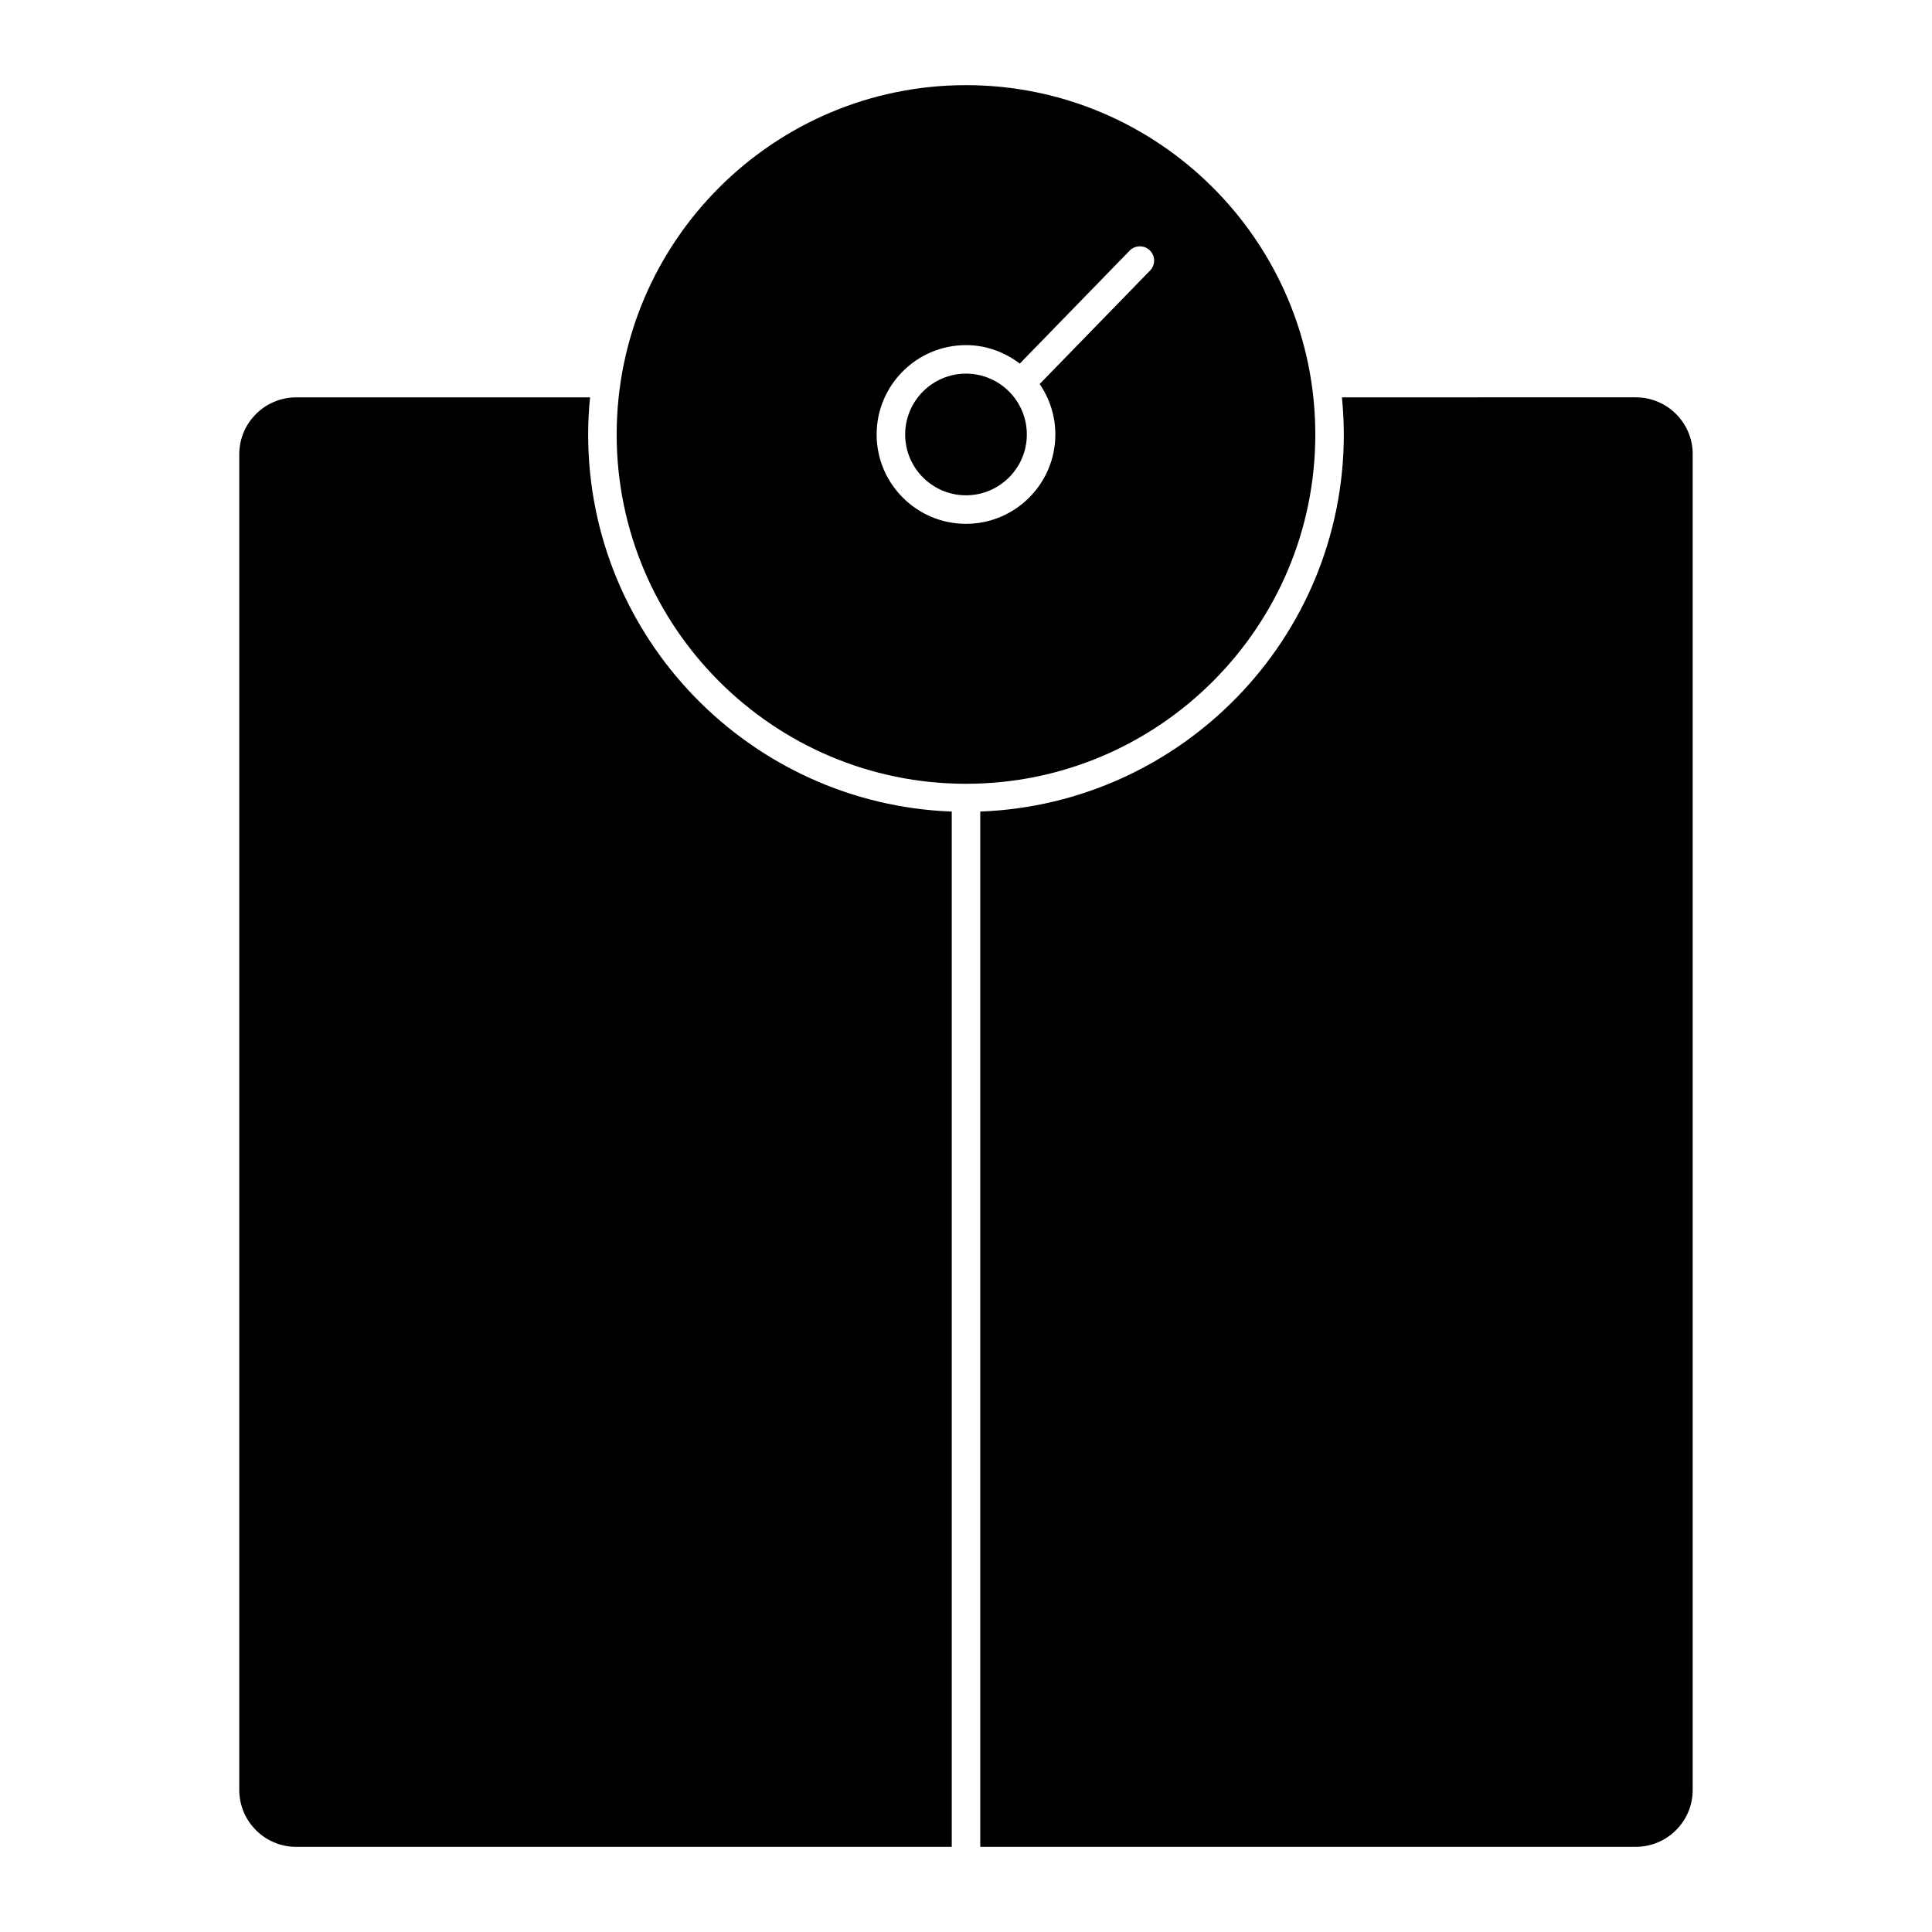
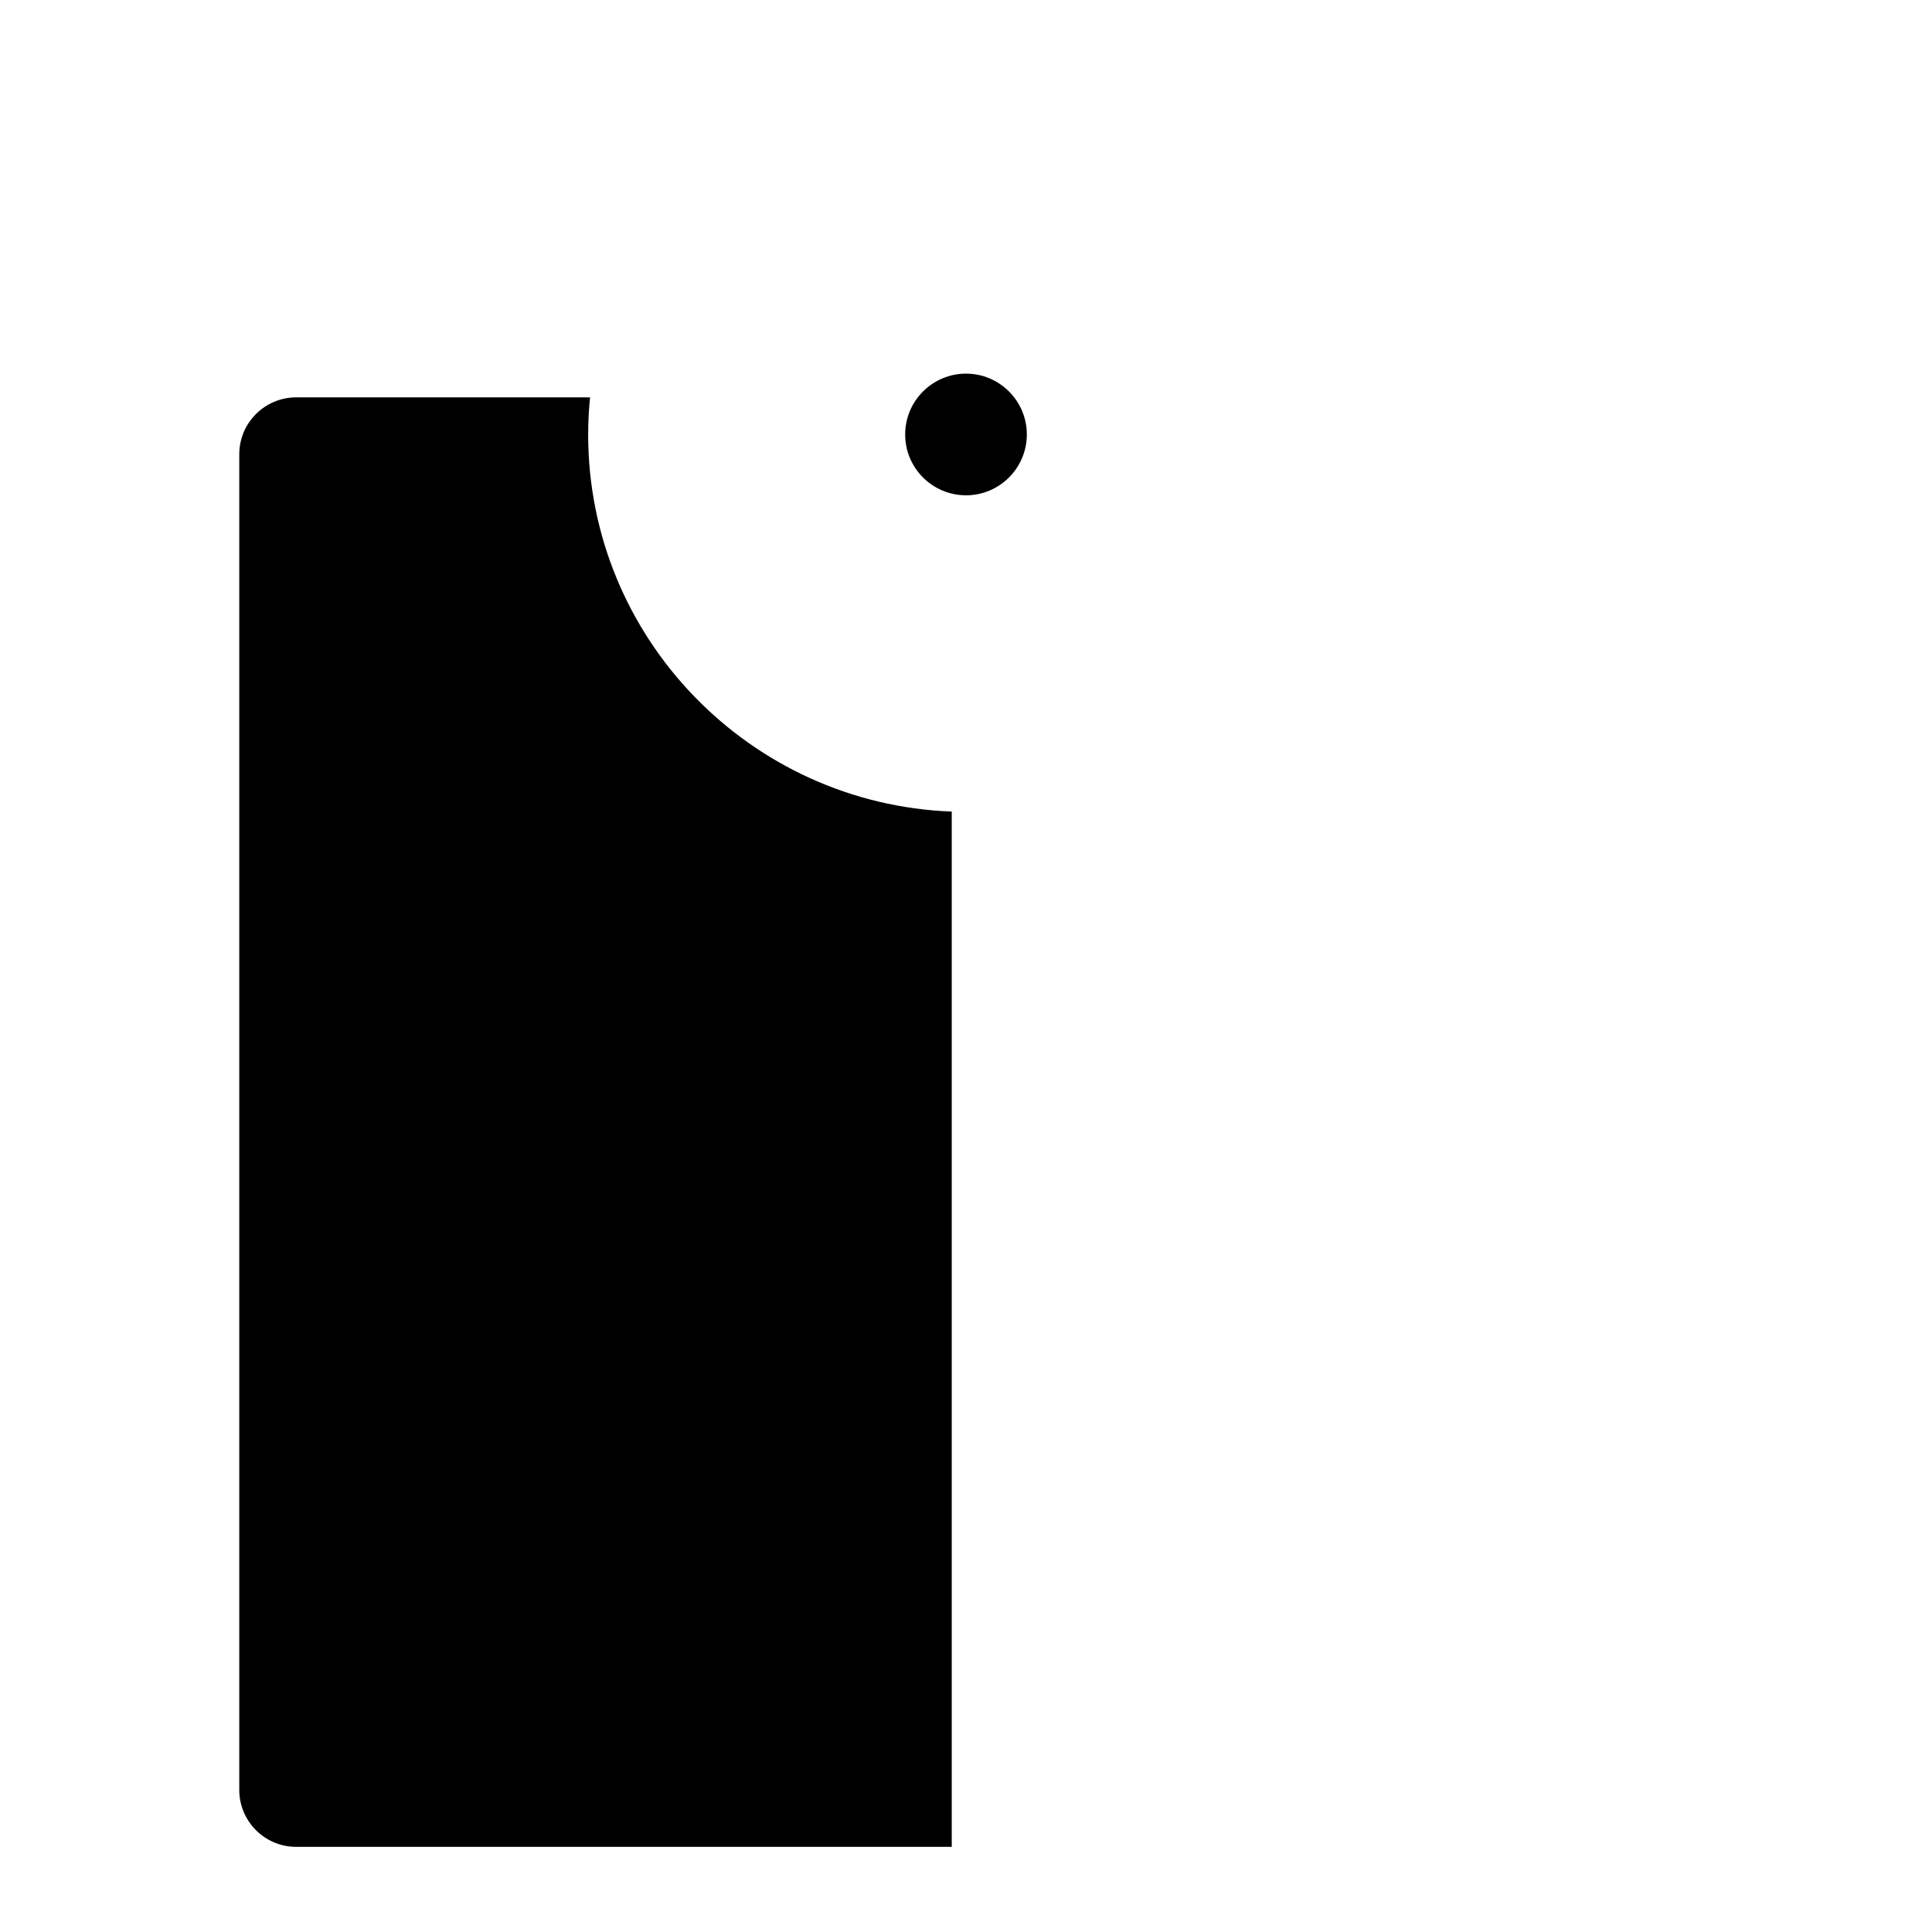
<svg xmlns="http://www.w3.org/2000/svg" fill="#000000" width="800px" height="800px" version="1.1" viewBox="144 144 512 512">
  <g>
    <path d="m207.41 618.36c0 8.309 6.762 15.074 15.074 15.074h173.74v-274.36c-53.453-2.012-96.355-45.996-96.355-99.93 0-3.32 0.18-6.602 0.5-9.836h-77.883c-8.309 0-15.074 6.762-15.074 15.07z" />
-     <path d="m592.59 264.37c0-8.309-6.766-15.07-15.074-15.07l-77.891 0.004c0.316 3.238 0.5 6.516 0.5 9.836 0 53.934-42.895 97.926-96.348 99.93v274.36h173.73c8.309 0 15.074-6.766 15.074-15.074v-353.99z" />
    <path d="m400 275.26c8.891 0 16.121-7.234 16.121-16.121 0-8.891-7.234-16.121-16.121-16.121s-16.121 7.234-16.121 16.121c-0.004 8.887 7.227 16.121 16.121 16.121z" />
-     <path d="m400 351.71c51.047 0 92.57-41.523 92.57-92.57s-41.523-92.574-92.57-92.574-92.578 41.531-92.578 92.574 41.531 92.57 92.578 92.57zm0-116.25c5.371 0 10.273 1.867 14.254 4.891l29.113-29.93c1.449-1.496 3.844-1.523 5.344-0.074 1.496 1.457 1.527 3.848 0.07 5.344l-29.266 30.082c2.621 3.809 4.16 8.41 4.16 13.367 0 13.055-10.621 23.68-23.68 23.68s-23.68-10.621-23.68-23.68c0.004-13.062 10.625-23.68 23.684-23.68z" />
  </g>
</svg>